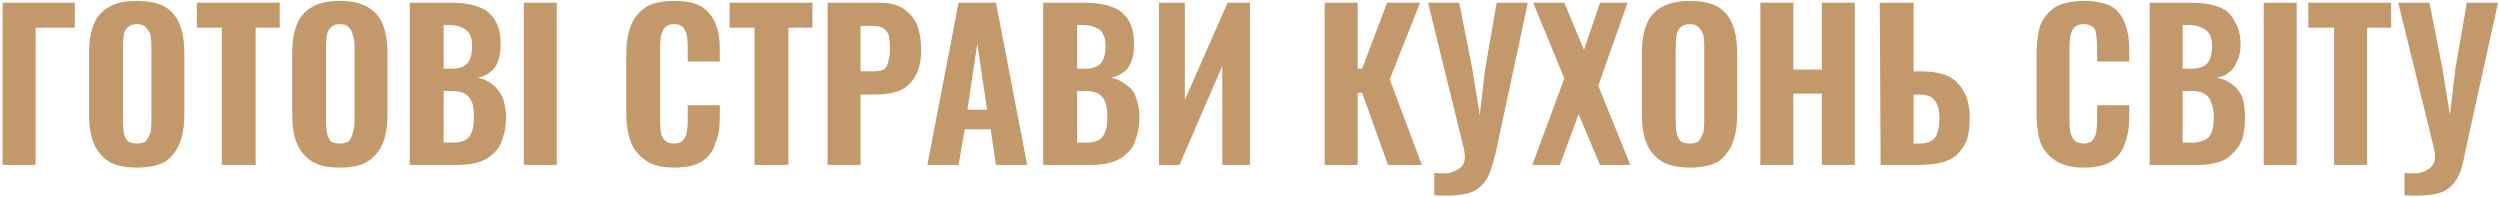
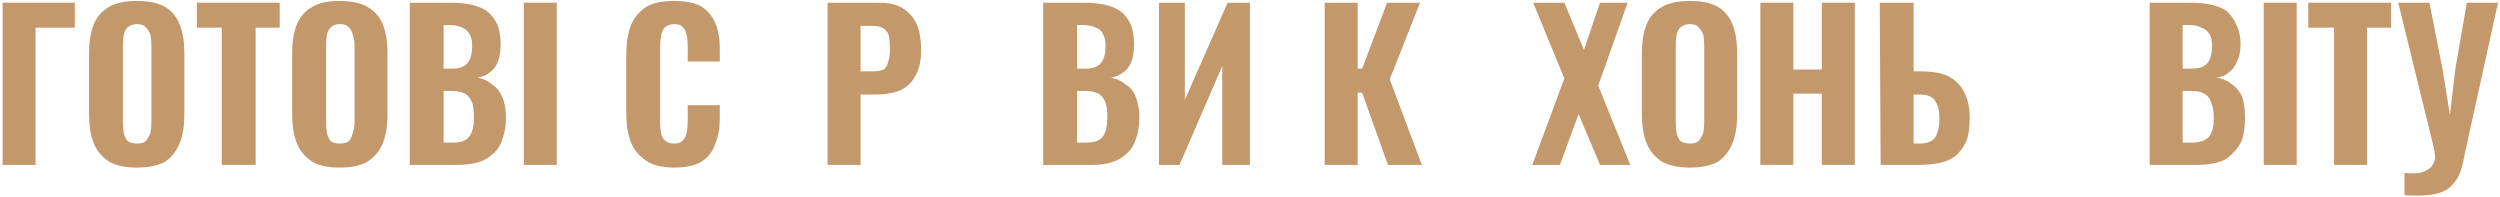
<svg xmlns="http://www.w3.org/2000/svg" width="723" height="57" viewBox="0 0 723 57" fill="none">
  <path d="M0.759 47.691V0.786H21.628V8.002H10.292V47.691H0.759Z" fill="#C3996B" />
  <path fill-rule="evenodd" clip-rule="evenodd" d="M39.664 48.464C36.057 48.464 33.309 47.863 31.419 46.66C29.358 45.286 27.898 43.482 27.039 41.248C26.18 39.015 25.751 36.266 25.751 33.001V15.476C25.751 12.212 26.18 9.463 27.039 7.229C27.898 4.996 29.358 3.277 31.419 2.075C33.309 0.872 36.057 0.271 39.664 0.271C43.099 0.271 45.847 0.872 47.909 2.075C49.798 3.277 51.172 4.996 52.031 7.229C52.89 9.463 53.319 12.212 53.319 15.476V33.001C53.319 36.266 52.89 39.015 52.031 41.248C51.172 43.482 49.798 45.286 47.909 46.66C45.847 47.863 43.099 48.464 39.664 48.464ZM39.664 41.506C40.866 41.506 41.725 41.248 42.24 40.733C42.756 40.045 43.185 39.272 43.529 38.413C43.7 37.382 43.786 36.352 43.786 35.321V13.157C43.786 12.126 43.7 11.095 43.529 10.064C43.185 9.205 42.756 8.518 42.24 8.002C41.725 7.315 40.866 6.971 39.664 6.971C38.462 6.971 37.517 7.315 36.83 8.002C36.315 8.518 35.971 9.205 35.799 10.064C35.627 11.095 35.542 12.126 35.542 13.157V35.321C35.542 36.352 35.627 37.382 35.799 38.413C35.971 39.272 36.315 40.045 36.83 40.733C37.517 41.248 38.462 41.506 39.664 41.506Z" fill="#C3996B" />
  <path d="M64.14 47.691V8.002H56.926V0.786H80.887V8.002H73.93V47.691H64.14Z" fill="#C3996B" />
  <path fill-rule="evenodd" clip-rule="evenodd" d="M98.149 48.464C94.714 48.464 92.052 47.863 90.162 46.66C88.101 45.286 86.641 43.482 85.782 41.248C84.924 39.015 84.494 36.266 84.494 33.001V15.476C84.494 12.212 84.924 9.463 85.782 7.229C86.641 4.996 88.101 3.277 90.162 2.075C92.052 0.872 94.714 0.271 98.149 0.271C101.757 0.271 104.505 0.872 106.394 2.075C108.455 3.277 109.915 4.996 110.774 7.229C111.633 9.463 112.062 12.212 112.062 15.476V33.001C112.062 36.266 111.633 39.015 110.774 41.248C109.915 43.482 108.455 45.286 106.394 46.66C104.505 47.863 101.757 48.464 98.149 48.464ZM98.149 41.506C99.524 41.506 100.468 41.248 100.984 40.733C101.499 40.045 101.842 39.272 102.014 38.413C102.358 37.382 102.529 36.352 102.529 35.321V13.157C102.529 12.126 102.358 11.095 102.014 10.064C101.842 9.205 101.499 8.518 100.984 8.002C100.468 7.315 99.524 6.971 98.149 6.971C97.119 6.971 96.26 7.315 95.573 8.002C95.058 8.518 94.714 9.205 94.542 10.064C94.371 11.095 94.285 12.126 94.285 13.157V35.321C94.285 36.352 94.371 37.382 94.542 38.413C94.714 39.272 95.058 40.045 95.573 40.733C96.088 41.248 96.947 41.506 98.149 41.506Z" fill="#C3996B" />
  <path fill-rule="evenodd" clip-rule="evenodd" d="M118.504 47.691V0.786H130.356C132.417 0.786 134.306 0.958 136.024 1.302C137.742 1.645 139.287 2.247 140.662 3.106C142.036 4.137 143.066 5.425 143.753 6.971C144.44 8.518 144.784 10.494 144.784 12.899C144.784 14.789 144.526 16.421 144.011 17.796C143.496 19.17 142.723 20.201 141.692 20.888C140.662 21.747 139.459 22.263 138.085 22.435C139.803 22.778 141.263 23.465 142.465 24.496C143.667 25.355 144.612 26.558 145.299 28.104C145.986 29.823 146.33 31.799 146.33 34.032C146.33 36.266 145.986 38.327 145.299 40.217C144.784 41.935 143.925 43.31 142.723 44.341C141.52 45.544 140.06 46.403 138.343 46.918C136.625 47.434 134.65 47.691 132.417 47.691H118.504ZM128.295 19.858H130.613C132.159 19.858 133.362 19.6 134.22 19.084C135.079 18.569 135.68 17.796 136.024 16.765C136.367 15.906 136.539 14.703 136.539 13.157C136.539 11.782 136.282 10.665 135.766 9.806C135.251 8.947 134.564 8.346 133.705 8.002C132.675 7.487 131.386 7.229 129.84 7.229H128.295V19.858ZM128.295 41.248H130.871C133.276 41.248 134.907 40.647 135.766 39.444C136.625 38.241 137.054 36.437 137.054 34.032C137.054 32.142 136.883 30.682 136.539 29.651C136.024 28.448 135.337 27.589 134.478 27.074C133.447 26.558 132.159 26.3 130.613 26.3H128.295V41.248Z" fill="#C3996B" />
  <path d="M151.482 47.691V0.786H161.015V47.691H151.482Z" fill="#C3996B" />
  <path d="M195.024 48.464C191.417 48.464 188.669 47.777 186.78 46.403C184.718 45.028 183.258 43.224 182.4 40.99C181.541 38.585 181.111 35.836 181.111 32.743V15.992C181.111 12.727 181.541 9.892 182.4 7.487C183.258 5.253 184.718 3.449 186.78 2.075C188.669 0.872 191.417 0.271 195.024 0.271C198.288 0.271 200.864 0.786 202.754 1.817C204.643 3.02 206.017 4.652 206.876 6.714C207.735 8.775 208.164 11.181 208.164 13.93V17.796H198.889V13.415C198.889 12.212 198.803 11.181 198.631 10.322C198.46 9.291 198.116 8.518 197.601 8.002C197.085 7.315 196.227 6.971 195.024 6.971C193.822 6.971 192.877 7.315 192.19 8.002C191.675 8.69 191.331 9.463 191.16 10.322C190.988 11.353 190.902 12.469 190.902 13.672V35.063C190.902 36.266 190.988 37.382 191.16 38.413C191.331 39.444 191.761 40.217 192.448 40.733C192.963 41.248 193.822 41.506 195.024 41.506C196.227 41.506 197.085 41.162 197.601 40.475C198.116 39.96 198.46 39.186 198.631 38.156C198.803 37.125 198.889 36.094 198.889 35.063V30.424H208.164V34.29C208.164 37.039 207.735 39.444 206.876 41.506C206.189 43.739 204.901 45.458 203.011 46.66C201.122 47.863 198.46 48.464 195.024 48.464Z" fill="#C3996B" />
-   <path d="M218.213 47.691V8.002H210.999V0.786H234.96V8.002H228.004V47.691H218.213Z" fill="#C3996B" />
  <path fill-rule="evenodd" clip-rule="evenodd" d="M239.34 47.691V0.786H254.283C257.032 0.786 259.265 1.302 260.982 2.332C262.872 3.535 264.246 5.082 265.105 6.971C265.963 9.033 266.393 11.524 266.393 14.445C266.393 17.71 265.792 20.287 264.589 22.177C263.559 24.067 262.013 25.441 259.952 26.3C258.062 26.988 255.829 27.331 253.253 27.331H248.873V47.691H239.34ZM248.873 20.631H252.222C253.596 20.631 254.713 20.459 255.572 20.115C256.259 19.6 256.688 18.826 256.86 17.796C257.203 16.937 257.375 15.734 257.375 14.188C257.375 12.813 257.289 11.61 257.117 10.579C256.946 9.72 256.43 8.947 255.572 8.26C254.885 7.745 253.768 7.487 252.222 7.487H248.873V20.631Z" fill="#C3996B" />
-   <path fill-rule="evenodd" clip-rule="evenodd" d="M268.196 47.691L277.214 0.786H288.035L297.053 47.691H288.035L286.489 37.382H279.017L277.214 47.691H268.196ZM279.79 31.712H285.459L282.625 12.641L279.79 31.712Z" fill="#C3996B" />
  <path fill-rule="evenodd" clip-rule="evenodd" d="M301.69 47.691V0.786H313.542C315.603 0.786 317.493 0.958 319.21 1.302C320.928 1.645 322.474 2.247 323.848 3.106C325.222 4.137 326.253 5.425 326.94 6.971C327.627 8.518 327.97 10.494 327.97 12.899C327.97 14.789 327.713 16.421 327.198 17.796C326.682 19.17 325.909 20.201 324.879 20.888C323.848 21.747 322.646 22.263 321.272 22.435C322.989 22.778 324.449 23.465 325.652 24.496C327.026 25.355 327.97 26.558 328.486 28.104C329.173 29.823 329.516 31.799 329.516 34.032C329.516 36.266 329.173 38.327 328.486 40.217C327.97 41.935 327.112 43.31 325.909 44.341C324.707 45.544 323.247 46.403 321.529 46.918C319.983 47.434 318.008 47.691 315.603 47.691H301.69ZM311.481 19.858H313.8C315.346 19.858 316.548 19.6 317.407 19.084C318.266 18.569 318.867 17.796 319.21 16.765C319.554 15.906 319.726 14.703 319.726 13.157C319.726 11.782 319.468 10.665 318.953 9.806C318.609 8.947 317.922 8.346 316.892 8.002C315.861 7.487 314.573 7.229 313.027 7.229H311.481V19.858ZM311.481 41.248H314.058C316.462 41.248 318.094 40.647 318.953 39.444C319.812 38.241 320.241 36.437 320.241 34.032C320.241 32.142 320.069 30.682 319.726 29.651C319.21 28.448 318.523 27.589 317.665 27.074C316.634 26.558 315.346 26.3 313.8 26.3H311.481V41.248Z" fill="#C3996B" />
  <path d="M335.185 47.691V0.786H342.656V28.878L355.023 0.786H361.465V47.691H353.478V19.084L341.111 47.691H335.185Z" fill="#C3996B" />
  <path d="M383.107 47.691V0.786H392.64V19.858H393.929L401.143 0.786H410.676L401.916 22.95L411.191 47.691H401.4L393.929 26.816H392.64V47.691H383.107Z" fill="#C3996B" />
-   <path d="M414.798 56.454V50.011C416.515 50.182 417.975 50.182 419.178 50.011C420.38 49.667 421.325 49.237 422.012 48.722C422.871 48.207 423.386 47.433 423.558 46.403C423.729 45.544 423.644 44.341 423.3 42.794L412.994 0.786H422.012L425.876 20.373L427.938 33.259L429.484 20.115L432.833 0.786H441.851L432.575 44.083C432.06 46.145 431.545 47.949 431.029 49.495C430.514 50.87 429.827 52.072 428.968 53.103C428.109 54.134 427.079 54.907 425.876 55.423C424.674 55.938 423.128 56.282 421.239 56.454C419.521 56.625 417.374 56.625 414.798 56.454Z" fill="#C3996B" />
  <path d="M443.139 47.691L452.414 22.692L443.396 0.786H452.414L458.082 14.445L462.72 0.786H470.707L462.205 24.754L471.48 47.691H462.72L456.536 33.001L451.126 47.691H443.139Z" fill="#C3996B" />
  <path fill-rule="evenodd" clip-rule="evenodd" d="M488.742 48.464C485.307 48.464 482.559 47.863 480.497 46.66C478.436 45.286 476.976 43.482 476.117 41.248C475.259 39.015 474.829 36.266 474.829 33.001V15.476C474.829 12.212 475.259 9.463 476.117 7.229C476.976 4.996 478.436 3.277 480.497 2.075C482.559 0.872 485.307 0.271 488.742 0.271C492.177 0.271 494.926 0.872 496.987 2.075C498.876 3.277 500.25 4.996 501.109 7.229C501.968 9.463 502.397 12.212 502.397 15.476V33.001C502.397 36.266 501.968 39.015 501.109 41.248C500.25 43.482 498.876 45.286 496.987 46.66C494.926 47.863 492.177 48.464 488.742 48.464ZM488.742 41.506C489.944 41.506 490.803 41.248 491.318 40.733C491.834 40.045 492.263 39.272 492.607 38.413C492.778 37.382 492.864 36.352 492.864 35.321V13.157C492.864 12.126 492.778 11.095 492.607 10.064C492.263 9.205 491.834 8.518 491.318 8.002C490.803 7.315 489.944 6.971 488.742 6.971C487.54 6.971 486.595 7.315 485.908 8.002C485.393 8.518 485.049 9.205 484.877 10.064C484.706 11.095 484.62 12.126 484.62 13.157V35.321C484.62 36.352 484.706 37.382 484.877 38.413C485.049 39.272 485.393 40.045 485.908 40.733C486.595 41.248 487.54 41.506 488.742 41.506Z" fill="#C3996B" />
  <path d="M509.097 47.691V0.786H518.63V20.115H526.874V0.786H536.407V47.691H526.874V27.074H518.63V47.691H509.097Z" fill="#C3996B" />
  <path fill-rule="evenodd" clip-rule="evenodd" d="M543.879 47.691L543.621 0.786H553.412V20.631H555.473C558.565 20.631 561.141 21.06 563.202 21.919C565.263 22.95 566.809 24.41 567.84 26.3C569.042 28.362 569.643 30.939 569.643 34.032C569.643 36.953 569.3 39.272 568.613 40.99C567.754 42.709 566.723 44.083 565.521 45.114C564.147 46.145 562.515 46.832 560.626 47.176C558.908 47.519 556.933 47.691 554.7 47.691H543.879ZM553.412 41.506H555.215C556.589 41.506 557.706 41.248 558.565 40.733C559.423 40.217 560.025 39.358 560.368 38.156C560.712 37.125 560.883 35.75 560.883 34.032C560.883 31.97 560.454 30.338 559.595 29.135C558.908 27.933 557.362 27.331 554.958 27.331H553.412V41.506Z" fill="#C3996B" />
-   <path d="M602.622 48.464C599.187 48.464 596.439 47.777 594.377 46.403C592.316 45.028 590.856 43.224 589.997 40.99C589.31 38.585 588.967 35.836 588.967 32.743V15.992C588.967 12.727 589.31 9.892 589.997 7.487C590.856 5.253 592.316 3.449 594.377 2.075C596.439 0.872 599.187 0.271 602.622 0.271C605.886 0.271 608.548 0.786 610.609 1.817C612.499 3.02 613.787 4.652 614.474 6.714C615.333 8.775 615.762 11.181 615.762 13.93V17.796H606.487V13.415C606.487 12.212 606.401 11.181 606.229 10.322C606.229 9.291 605.972 8.518 605.456 8.002C604.769 7.315 603.824 6.971 602.622 6.971C601.42 6.971 600.475 7.315 599.788 8.002C599.273 8.69 598.929 9.463 598.757 10.322C598.586 11.353 598.5 12.469 598.5 13.672V35.063C598.5 36.266 598.586 37.382 598.757 38.413C599.101 39.444 599.53 40.217 600.046 40.733C600.733 41.248 601.592 41.506 602.622 41.506C603.824 41.506 604.683 41.162 605.199 40.475C605.714 39.96 606.057 39.186 606.229 38.156C606.401 37.125 606.487 36.094 606.487 35.063V30.424H615.762V34.29C615.762 37.039 615.333 39.444 614.474 41.506C613.787 43.739 612.499 45.458 610.609 46.66C608.72 47.863 606.057 48.464 602.622 48.464Z" fill="#C3996B" />
  <path fill-rule="evenodd" clip-rule="evenodd" d="M621.688 47.691V0.786H633.54C635.601 0.786 637.491 0.958 639.208 1.302C640.926 1.645 642.472 2.247 643.846 3.106C645.048 4.137 645.993 5.425 646.68 6.971C647.539 8.518 647.969 10.494 647.969 12.899C647.969 14.789 647.625 16.421 646.938 17.796C646.423 19.17 645.65 20.201 644.619 20.888C643.76 21.747 642.558 22.263 641.012 22.435C642.901 22.778 644.447 23.465 645.65 24.496C646.852 25.355 647.797 26.558 648.484 28.104C648.999 29.823 649.257 31.799 649.257 34.032C649.257 36.266 648.999 38.327 648.484 40.217C647.797 41.935 646.852 43.31 645.65 44.341C644.619 45.544 643.245 46.403 641.527 46.918C639.81 47.434 637.834 47.691 635.601 47.691H621.688ZM631.221 19.858H633.54C635.258 19.858 636.546 19.6 637.405 19.084C638.264 18.569 638.865 17.796 639.208 16.765C639.552 15.906 639.724 14.703 639.724 13.157C639.724 11.782 639.466 10.665 638.951 9.806C638.436 8.947 637.663 8.346 636.632 8.002C635.773 7.487 634.571 7.229 633.025 7.229H631.221V19.858ZM631.221 41.248H633.798C636.203 41.248 637.92 40.647 638.951 39.444C639.81 38.241 640.239 36.437 640.239 34.032C640.239 32.142 639.981 30.682 639.466 29.651C639.123 28.448 638.436 27.589 637.405 27.074C636.546 26.558 635.344 26.3 633.798 26.3H631.221V41.248Z" fill="#C3996B" />
  <path d="M654.667 47.691V0.786H664.2V47.691H654.667Z" fill="#C3996B" />
  <path d="M675.022 47.691V8.002H667.55V0.786H691.511V8.002H684.555V47.691H675.022Z" fill="#C3996B" />
  <path d="M695.375 56.454V50.011C697.092 50.182 698.552 50.182 699.755 50.011C700.957 49.667 701.902 49.237 702.589 48.722C703.276 48.207 703.791 47.433 704.135 46.403C704.307 45.544 704.221 44.341 703.877 42.794L693.571 0.786H702.589L706.454 20.373L708.515 33.259L710.061 20.115L713.41 0.786H722.428L712.895 44.083C712.551 46.145 712.122 47.949 711.607 49.495C711.091 50.87 710.404 52.072 709.545 53.103C708.687 54.134 707.656 54.907 706.454 55.423C705.251 55.938 703.705 56.282 701.816 56.454C700.098 56.625 697.951 56.625 695.375 56.454Z" fill="#C3996B" />
</svg>